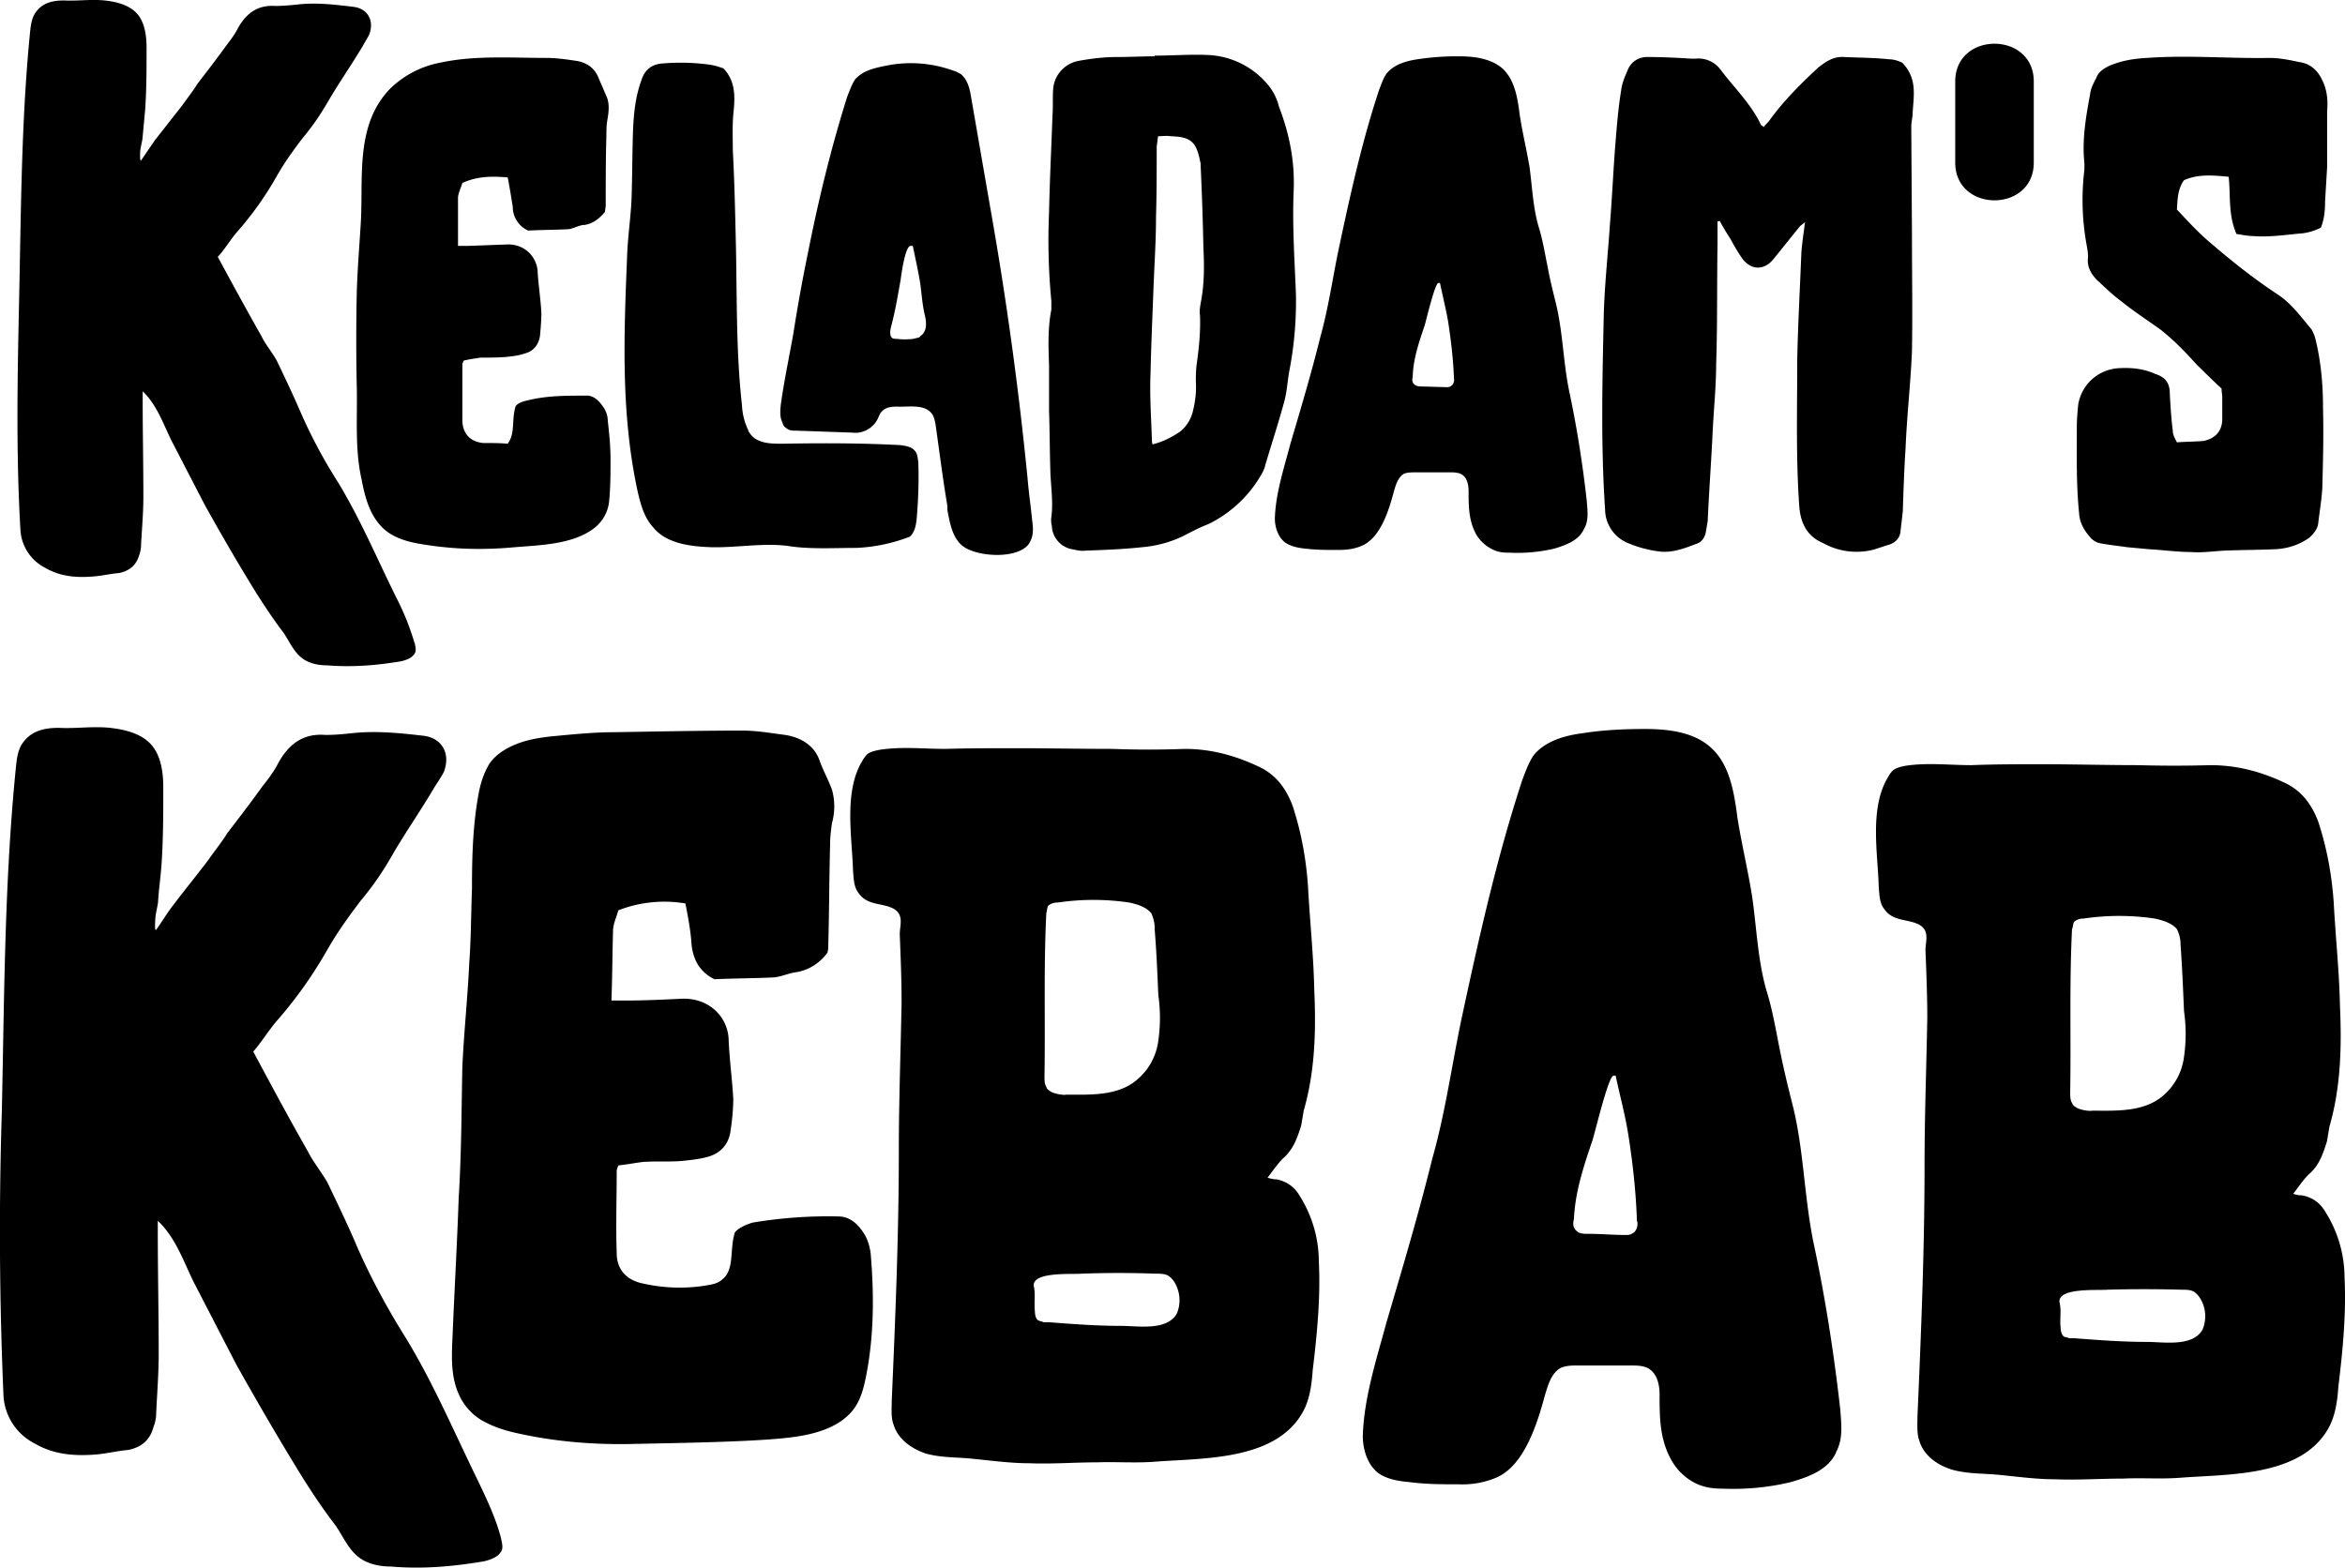
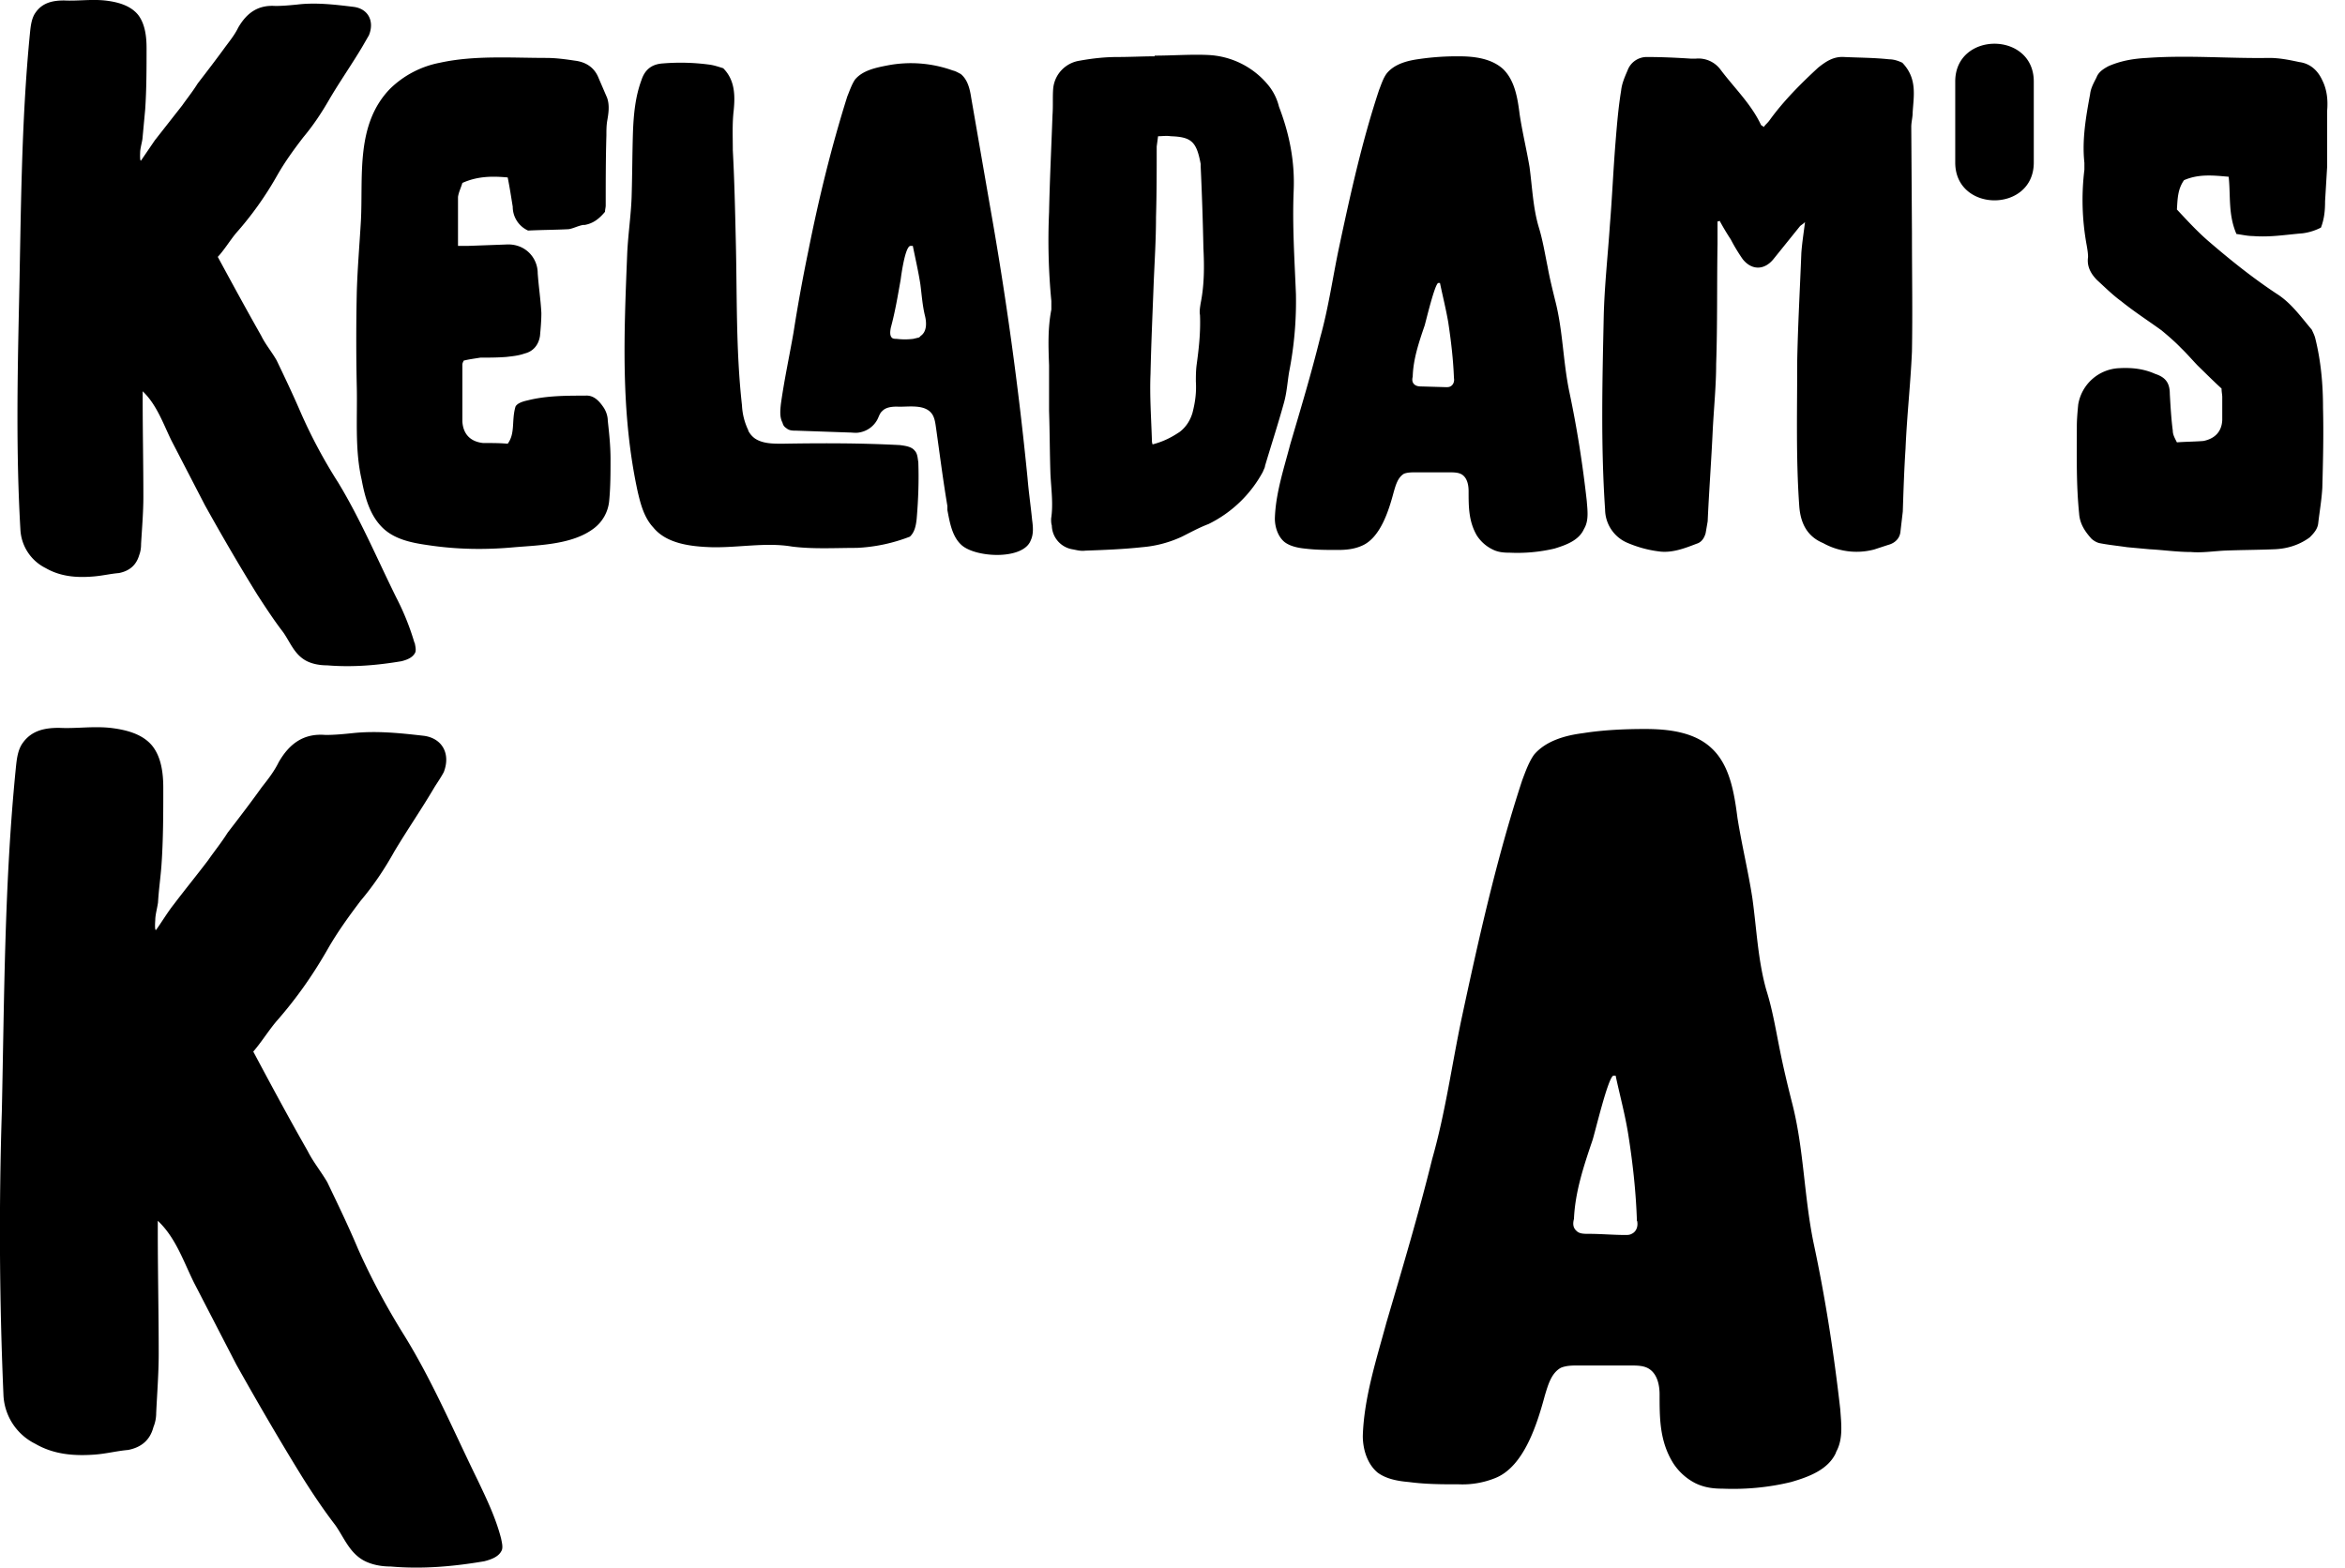
<svg xmlns="http://www.w3.org/2000/svg" viewBox="0 0 1024 684.7" fill="currentColor">
  <path d="M181.1 280.8c.3 1.6.6 2.8.3 4-1 2.4-3.7 3.4-6.1 4-10.7 1.8-21.4 2.7-32.4 1.8-3.3 0-6.7-.6-9.4-2.1-5-2.8-6.8-8-9.8-12.3-4-5.2-7.6-10.7-11.3-16.4-8-12.9-15.6-26-22.9-39.1l-14.7-28.4c-3.6-7.4-6.4-15.6-12.5-21.4v3.7c0 14 .3 28 .3 42.4 0 6.7-.6 13.8-1 20.5 0 1.8-.2 3.3-.8 4.9-1.3 4.5-4.3 7-8.9 7.9-3.7.3-7.3 1.2-11.3 1.5-7.3.6-14.3 0-20.7-3.7a19.9 19.9 0 0 1-11-17c-1.9-32.7-1.3-65.4-.6-98 .9-39.8.9-79.2 4.8-118.8.3-3 .7-6.5 2.5-8.9C18.6 1.1 23.2.2 28 .2c5.8.3 11.6-.6 17.7 0 5.5.6 11.3 2.1 14.7 6.4 3 4 3.6 9.5 3.6 14.4 0 8.8 0 18-.6 26.8l-1.2 12.9c-.3 2-1 4.2-1 6 0 0-.2 4 .4 3.4l6-8.8 12-15.3c2.1-3 4.6-6.1 6.7-9.5 4-5.2 8-10.4 12-15.9 2-2.7 4.2-5.4 5.7-8.5 3.7-6.4 8.6-10 16.2-9.5 3.4 0 6.4-.3 9.5-.6 8.2-1 16.5 0 24.7 1 6.4.8 9.2 6.3 6.7 12.4l-3 5.2c-4.6 7.7-9.5 14.7-14 22.3-3.5 6.1-7.1 11.6-11.7 17.1-4 5.2-8 10.7-11.3 16.5a146 146 0 0 1-18 25.3c-2.8 3.4-5.2 7.4-8 10.4 6.5 12 12.6 23.2 19 34.5 1.8 3.7 4.6 7 6.7 10.7 3.7 7.7 7.3 15.3 10.7 23.2 4.6 10.4 10 20.5 16.2 30.2 9.7 16 17 33.3 25.3 50.1a112 112 0 0 1 8 19.9Z" />
  <path d="M255 98.2c-2.4.3-4.6 1.6-6.7 1.9-5.8.3-11.6.3-17.7.6a11.4 11.4 0 0 1-6.7-10.4c-.7-4.3-1.3-8.3-2.2-12.8-6.7-.6-13.1-.6-19.8 2.4-.6 2.1-1.6 4-1.9 6.1v21.4h4.3l16.5-.6c8.5-.6 14 5.8 14 12.5.4 5.8 1.3 11.6 1.6 17.4 0 3.4-.3 6.7-.6 10-.6 4-3 6.8-6.7 7.7-2.8 1-5.5 1.2-8 1.5-4 .3-7.6.3-11.3.3-2.4.4-4.9.7-7.3 1.3-.3.6-.6 1.2-.6 1.8V184c.3 5.5 3.4 8.9 9.1 9.5h1.3c3 0 6 0 9.4.3 3.4-4.6 1.6-10 3.4-16.2.6-1.2 2.4-2.1 5.2-2.7 8.2-2.1 16.8-2.1 25.3-2.1 3.7-.3 6.1 2.4 8 5.2 1.2 1.8 1.8 4 1.8 5.7.6 5.5 1.2 11 1.2 16.8 0 6.2 0 12.3-.6 18.4a17 17 0 0 1-6.7 11.9c-9.2 7-23.5 7.3-34.5 8.2-12.8 1.2-25.3 1-37.9-.9-7-1-14-2.4-19.2-7-6.1-5.5-8.3-13.7-9.8-21.7-3-13.1-1.8-26.9-2.1-40.3-.3-13.7-.3-27.5 0-41.5.3-10.4 1.2-20.8 1.8-31.2 1-19.5-2.4-42.1 12.8-57.7a42.6 42.6 0 0 1 21.7-11.3c15-3.3 31.2-2.1 46.4-2.1 4.3 0 8.6.6 12.6 1.2 4.8.6 8.5 3 10.3 7.6l3.7 8.6c1.2 3.4.6 7 0 10.4-.3 2.1-.3 4-.3 6-.3 10.1-.3 20.5-.3 30.6 0 1-.3 1.8-.3 2.8-2.5 3-5.2 5.2-9.2 5.8ZM326.7 188a9.5 9.5 0 0 0 2.8 3.4c3.4 2.4 8 2.4 12.2 2.4 17.1-.3 34.2-.3 51.3.6 2.1.3 5 .6 6.4 2.4 1.3 1.3 1.3 3.4 1.6 5 .3 8.2 0 16.4-.7 24.7-.3 3-.9 6-3 7.9a73.3 73.3 0 0 1-23.2 4.9c-9.2 0-19.3.6-28.4-.6-11.3-1.9-23.5.6-35.1.3-9.2-.3-19.6-1.6-25.3-8.6-4-4.3-5.5-10-6.8-15.5-7.6-34.9-6-69.4-4.6-104.5.4-8.2 1.6-16.2 1.9-24 .3-9.6.3-19.3.6-28.8.3-7.6 1-15.3 3.7-22.6 1.5-4.6 4.5-7 9.4-7.3a94 94 0 0 1 20.8.6c1.8.3 3.6.9 5.5 1.5 5.2 5.2 5.2 12 4.6 18.3-.7 5.9-.4 11.7-.4 17.5.7 13.1 1 26.2 1.3 39.3.6 24.2 0 48 2.7 72.1a28 28 0 0 0 2.8 11Zm87 33v1.8c1 5.2 2 11.3 5.9 15 5.8 5.8 27.2 7 30.5-1.8 1.3-2.8 1-5.9.6-8.9-.6-6.1-1.5-12.2-2-18.3A1553 1553 0 0 0 432.3 90l-8.2-47.3c-.6-4-1.6-8-4.6-10.4-1.2-.6-2.1-1.2-3.4-1.5a54 54 0 0 0-28.7-2.2c-5.2 1-10.7 2.2-14 6.1-1.5 2.2-2.4 5-3.4 7.4-7 22.2-12.5 44.8-17 67.4a730 730 0 0 0-6.5 35.8c-1.8 10.3-4 20.4-5.5 31.1-.3 2.8-.6 5.8.7 8.2.3 1.3.9 1.9 1.8 2.5 1.2 1 2.7 1 4.3 1l22.9.8c1.5 0 3 .3 4.5 0a11 11 0 0 0 8-5.8c.6-1.2 1-2.7 2.1-3.6 1.5-1.6 4-1.9 6.4-1.9 4.6.3 12.6-1.5 15.6 3.7 1 1.8 1.2 4 1.5 6 1.6 11.4 3 22.4 4.9 33.7Zm-12.4-73.6-2.5.6c-2.4.3-4.9.3-7.3 0-.6 0-1.2 0-1.8-.3-1.3-.9-1-3-.7-4.6 1.9-7 3-13.7 4.3-21 0 0 1.8-14.7 4.3-14.7h1c1.1 5.5 2.4 11 3.3 16.8.6 4.6.9 9.2 2 13.7.7 2.8 1 7-2 8.9 0 .3-.3.3-.6.6ZM527 24a36 36 0 0 1 27.3 13.8 24 24 0 0 1 4.2 8.8c4.6 12 7 24.1 6.4 37-.6 15 .4 29.9 1 44.8a160 160 0 0 1-3 34.2c-.7 4.3-1 8.9-2.2 13.2-2.5 9.1-5.5 18.3-8.3 27.7 0 .7-.6 1.6-.9 2.5a54 54 0 0 1-23.8 22.9c-4 1.5-8 3.7-11.6 5.5a51 51 0 0 1-17.4 4.6c-8.3.9-16.5 1.2-24.7 1.5-2.2.3-4-.3-5.8-.6a10.8 10.8 0 0 1-8.9-10.4c-.3-.9-.3-1.8-.3-3 1-6.4 0-13.1-.3-19.6-.3-9.1-.3-18.3-.6-27.4v-19.9c-.3-8.2-.6-16.2 1-24.4v-3.7a277 277 0 0 1-1-38.8c.3-14.3 1-28.4 1.5-42.4.3-4 0-8 .3-11.6.6-6.4 5.5-11.3 11.6-12.2 5.5-1 11-1.6 16.5-1.6s11-.3 16.2-.3v-.3c7.6 0 15.3-.6 22.9-.3Zm-11.8 164.6c2.7-2.1 4.5-4.9 5.5-8.2 1.2-4.6 1.8-8.9 1.5-13.8 0-2 0-4.5.3-7 1-7.3 1.8-14.3 1.5-22-.3-1.5 0-3.3.3-5.2 1.6-8 1.6-15.9 1.2-24a1361 1361 0 0 0-1.2-35.8v-1c-1.8-9.7-4-11.8-13.1-12.1-1.8-.3-3.7 0-5.5 0l-.6 4.5c0 10.4 0 20.5-.3 30.9 0 9.5-.6 19-1 28.4-.5 13.4-1.1 26.5-1.4 40-.4 9.7.3 19.2.6 28.7 0 .6 0 1.2.3 2.1 4.6-1.2 8.2-3 11.9-5.5ZM691.7 231c-2.2 5-7.7 7-12.9 8.6a70.8 70.8 0 0 1-19.5 1.8c-2.8 0-5.2-.2-7.7-1.5-3-1.5-5.2-3.7-6.7-6-3.6-6.2-3.6-12.6-3.6-19.3 0-2.8-.6-5.9-3-7.4-1.6-.9-3.5-.9-5.6-.9h-14.6c-1.6 0-3.4 0-5 .6-2.7 1.6-3.6 4.9-4.5 8-2.1 7.9-5.8 20.1-14 23.5-3.4 1.5-7 1.8-10.4 1.8-5 0-9.5 0-14.4-.6-3-.3-6.4-1-8.8-2.8-3-2.4-4.3-6.7-4.3-10.3.3-11 4-22 6.7-32.4 4.6-15.6 9.2-30.9 13.1-46.7 3.7-13.2 5.5-26.6 8.3-39.7 4.9-23 10-46.1 17.4-68.4 1-2.5 1.8-5.2 3.4-7.3 3.3-4 8.8-5.5 14-6.2a114 114 0 0 1 17.7-1.2c6.7 0 14 1 19 5.5 5.2 5 6.4 12.8 7.3 19.9 1.2 7.9 3 15.2 4.3 22.9 1.2 8.8 1.5 17.7 4 26.2 1.8 5.8 2.7 11.6 3.9 17.4.9 5 2.1 9.8 3.3 14.7 3.4 13.1 3.4 26.6 6.2 40 3.3 15.6 5.8 31.4 7.6 47.6.3 4 1 8.6-1.2 12.2Zm-56.8-65.9c-.3-8.2-1.3-16.5-2.5-24.4-1-5.8-2.4-11.3-3.6-17.1h-.7c-1.5 0-5.5 17-6 18.6-2.5 7.3-5 14.7-5.2 22.3-.3 1.2-.3 2.4.6 3.3s2.1 1 3.6 1l10.4.3c.6 0 1.2 0 1.8-.3 1.3-.6 1.9-2.2 1.6-3.7ZM801.8 634.3c-3.3 7.5-11.7 10.7-19.7 13-9.8 2.4-20 3.3-29.9 2.9-4.2 0-7.9-.5-11.7-2.3a25 25 0 0 1-10.2-9.4c-5.6-9.4-5.6-19.2-5.6-29.4 0-4.2-1-9-4.7-11.3-2.3-1.4-5.2-1.4-8.4-1.4H689c-2.3 0-5 0-7.4 1-4.2 2.3-5.6 7.5-7 12.1-3.3 12.2-9 30.9-21.5 36a38.1 38.1 0 0 1-16 2.8c-7.4 0-14.4 0-21.9-1-4.7-.4-9.8-1.3-13.6-4.1-4.6-3.8-6.5-10.3-6.5-16 .5-16.7 6-33.6 10.3-49.5 7-23.8 14-47.2 20-71.5 5.7-20 8.5-40.6 12.7-60.7 7.5-35 15.4-70.6 26.6-104.7 1.4-3.7 2.9-8 5.2-11.2 5.1-6 13.5-8.4 21.5-9.4 8.9-1.4 18.2-1.8 27-1.8 10.4 0 21.6 1.4 29 8.4 8 7.4 9.9 19.6 11.3 30.4 1.9 12 4.7 23.3 6.5 35 1.9 13.6 2.4 27.1 6.1 40.2 2.8 8.9 4.2 17.8 6 26.6 1.5 7.5 3.3 15 5.2 22.5 5.2 20 5.2 40.6 9.4 61.2 5.1 23.8 8.9 48.1 11.7 72.9.4 6 1.4 13-1.9 18.7Zm-87-101c-.4-12.6-1.8-25.2-3.7-37.3-1.4-9-3.7-17.3-5.6-26.2h-.9c-2.3 0-8.4 26.2-9.3 28.5-3.8 11.2-7.5 22.4-8 34.1-.5 1.9-.5 3.7 1 5.1 1.3 1.4 3.2 1.4 5.5 1.4 5.2 0 10.8.5 16 .5.9 0 1.8 0 2.7-.5 2-.9 2.9-3.2 2.4-5.6ZM835.2 49.4c0 1.8-.6 4-.6 6l.3 46.5c0 17 .3 34.5 0 51.6-.6 14-2.2 28-2.8 42.4-.6 9.2-.9 18.4-1.2 27.5l-1 8.6c-.2 3-2.3 5.2-5.4 6l-6.1 2a30 30 0 0 1-22.3-2.8c-6.7-2.8-9.8-8.3-10.4-16-1.5-21-.9-42.4-.9-63.7.3-15.6 1.2-31.5 1.8-47 .3-4.3 1-8.6 1.6-13.5-1 1-1.6 1.2-2.2 1.8l-11.6 14.4c-4 4.9-9.5 4.9-13.4 0a77.2 77.2 0 0 1-5.2-8.6 113 113 0 0 1-4.9-8.2c-.3.3-.6.3-.9.3v9.8c-.3 17.7 0 35-.6 52.5 0 9.5-1 19.2-1.5 29-.6 13.1-1.6 26.3-2.2 39.7l-.9 5.2c-.6 2.1-1.8 4-4 4.6-5.4 2.1-11 4.2-16.7 3.3-4.6-.6-8.9-1.8-13.2-3.6a16 16 0 0 1-10-14.7c-1.9-28-1.2-55.9-.6-84 .3-13.4 1.8-26.8 2.7-40.3 1-12.2 1.5-24.4 2.5-36.6.6-7.3 1.2-14.7 2.4-22 .3-3 1.5-5.8 2.8-8.8a8.9 8.9 0 0 1 8.5-5.9c6.4 0 12.8.3 19 .7h2.4a12 12 0 0 1 10.7 4.8c6 8 13.4 15 17.7 24.2.3.3.6.3 1.2.9.6-1 1.5-1.6 2.4-2.8 6.1-8.5 13.8-16.2 21.4-23.2 3.4-2.7 6.7-4.9 11.3-4.6 6.4.3 13.2.3 19.6 1 2.4 0 4.5.9 5.8 1.5 6.7 7 4.9 14.6 4.5 22ZM973.2 77.2c-6.7-.6-13.1-1.3-19.5 1.5-2.8 4-2.8 8.2-3.1 12.8 4.3 4.6 8.5 9.2 13.4 13.5 9.5 8.2 19.3 16.1 30 23.2 6.4 4 10.6 10 15.5 15.8.6 1.3 1.2 2.5 1.5 3.7 2.5 10 3.4 20.2 3.4 30.3.3 11.9 0 23.5-.3 35-.3 5.3-1.2 10.4-1.8 15.6-.3 2.5-1.9 4.3-3.7 6.1-4.6 3.4-10 5-15.5 5.2-7.4.3-14.7.3-22 .6-5 .3-9.8 1-14.4.6-6 0-12.2-.9-18-1.2l-9.8-.9c-4-.6-8.2-1-12.2-1.8-1.2-.3-2.4-1-3.4-1.9-2.7-3-5.1-6.4-5.4-11-1.3-12.8-1-25.3-1-38.1 0-3 .3-6.4.6-9.5a19 19 0 0 1 18-15.9c5.6-.3 10.7.3 15.6 2.5 4.6 1.5 6.4 4 6.4 8.8.3 5.2.6 10.7 1.3 16 0 1.8.9 3.3 1.8 5.1 4-.3 8-.3 11.6-.6 4.9-1 8-4 8.2-9.2v-10c0-1-.3-2.2-.3-3.7-3.3-3-6.7-6.4-10.4-10-2.4-2.5-4.8-5.3-7.3-7.7-2.7-2.8-5.5-5.2-8.5-7.7-5.8-4.2-12-8.2-17.7-12.8-3.7-2.7-7-6-10.4-9.1-2.8-2.8-4.6-6.1-4-10.1 0-1.8-.3-3.4-.6-5.2a109 109 0 0 1-1-33v-3c-1.1-10.1.7-20.2 2.5-30 .3-2.7 1.6-4.9 2.8-7.3.9-2.4 3-3.7 5.2-4.9 5.5-2.4 11-3.3 16.8-3.6 18-1.3 35.7.3 53.4 0 4.6 0 8.9.9 13.1 1.8 4.6.6 8 3.4 10.1 8 2.1 4.2 2.5 8.8 2.1 13.4v24.4l-.9 15c0 3.9-.3 7.6-1.8 11.5a24.3 24.3 0 0 1-8 2.5c-7.3.6-14.3 1.8-21.6 1.2-2.5 0-4.9-.6-7.3-.9-3.7-8.5-2.5-16.8-3.4-25ZM853.8 35.6V71c0 22 34.3 22 34.3 0V35.6c0-22-34.3-22-34.3 0ZM218.8 671.9c.4 2 .8 3.5.4 5-1.2 3-4.6 4.2-7.7 5-13.5 2.3-27 3.5-40.9 2.3-4.2 0-8.4-.8-11.9-2.7-6.2-3.5-8.5-10-12.3-15.4-5-6.5-9.7-13.5-14.3-20.8-10-16.2-19.6-32.7-28.9-49.3l-18.5-35.8c-4.6-9.3-8-19.7-15.8-27v4.6c0 17.7.4 35.5.4 53.6 0 8.4-.7 17.3-1.1 25.8a16 16 0 0 1-1.2 6.1c-1.5 5.8-5.4 8.9-11.1 10-4.7.4-9.3 1.6-14.3 2-9.2.7-18.1 0-26.2-4.7a25 25 0 0 1-13.9-21.5 1660 1660 0 0 1-.7-123.7c1.1-50 1.1-99.7 6.1-149.8.4-3.9.8-8.1 3.1-11.2 3.9-5.4 9.6-6.5 15.8-6.5 7.3.4 14.6-.8 22.3 0 7 .8 14.3 2.7 18.5 8 3.9 5 4.7 12 4.7 18.2 0 11.2 0 22.7-.8 33.9-.4 5.4-1.2 10.8-1.5 16.2-.4 2.7-1.2 5.4-1.2 7.7 0 0-.4 5 .4 4.2 2.7-3.8 5-7.7 7.7-11.1 5-6.6 10-12.7 15-19.3 2.7-3.9 5.8-7.7 8.5-12 5-6.5 10-13 15-20 2.7-3.4 5.4-6.9 7.3-10.8 4.6-8 10.8-12.7 20.4-11.9 4.3 0 8.1-.4 12-.8 10.4-1.1 20.8 0 31.2 1.2 8 1.2 11.5 8 8.5 15.8-1.2 2.3-2.8 4.6-4 6.5-5.7 9.7-11.8 18.5-17.6 28.2-4.3 7.7-8.9 14.6-14.7 21.5-5 6.6-10 13.5-14.2 20.8-6.6 11.6-13.9 22-22.7 32-3.5 4.2-6.6 9.2-10 13.1 8 15 15.7 29.3 23.8 43.5 2.3 4.6 5.8 8.9 8.5 13.5 4.6 9.6 9.3 19.3 13.5 29.3 5.8 13 12.7 25.8 20.4 38.1 12.3 20 21.6 42 32 63.2 3.8 8 7.7 16.1 10 25Z" />
-   <path d="M380.2 547.5c1.5 17.7 1.5 35.8-2 53.5-1 5-2.2 10-5.3 14.3-6.6 8.8-18.5 11.5-29.3 12.7-17 1.9-51.6 2.3-68.6 2.7-16.9.3-33.9-1.2-50.4-5-5-1.2-9.6-2.7-14.3-5.4a25 25 0 0 1-10.4-12.4c-3-7.3-2.7-15.7-2.3-23.8.8-20 2-40.5 2.7-61 1.2-18.8 1.2-38 1.6-57.3.7-15 2.3-30 3-45 .8-10.8.8-22 1.2-32.8 0-14.3.4-28.5 3.1-42.4.8-3.8 2-7.7 4.2-11.5 1.6-2.7 4.3-5 7-6.6 6.9-4.2 15-5.4 22.7-6.1 8.5-.8 17-1.6 25-1.6 18.9-.3 37.8-.7 56.3-.7 6.1 0 12.3 1.1 18.5 1.9 6.9 1.1 12.7 4.6 15 11.2 1.5 4.2 3.8 8.4 5.4 12.7a27 27 0 0 1 0 14.6c-.4 3-.8 5.8-.8 8.9-.4 14.6-.4 29.2-.8 43.9 0 1.1 0 2.7-.4 3.8a21 21 0 0 1-13.4 8.5c-3.5.4-6.6 2-10 2.3-8.5.4-17 .4-25.9.8-6.1-3-9.2-8-10-15-.4-6.2-1.5-12-2.7-18.1a55.3 55.3 0 0 0-29.3 3c-.7 2.8-2.3 5.9-2.3 9-.3 10-.3 20-.7 30.4h6.1c8.5 0 16.6-.4 24.7-.8 12.3-.4 20.4 8.5 20.4 18.5.4 8.5 1.5 16.6 2 25 0 4.7-.5 9.7-1.2 14.3-.8 5.8-4.3 9.6-9.7 11.2-3.8 1.1-8 1.5-11.9 1.9-5.4.4-10.8 0-16.6.4-3.4.4-6.9 1.1-10.7 1.5-.4.8-.8 1.5-.8 2.7 0 11.6-.4 23.5 0 35.5 0 7.3 4.2 11.9 11.5 13.4 8.9 2 18.5 2.4 27.8.8 2.3-.4 5-.8 6.9-2.7 2.7-2 3.5-5.8 3.8-8.9.4-3.8.4-7.7 1.6-11.5 1.1-1.5 3.8-3.1 7.7-4.3a200 200 0 0 1 37.4-2.7c5.3 0 8.8 3.5 11.5 7.8 1.5 2.6 2.3 5.3 2.7 8.4ZM575.9 551c.8 15.7-.8 31.9-2.7 47.7-.4 5.8-1.2 12-3.9 17.3-11.5 22-43.5 20.8-64.7 22.4-8.5.7-17 0-25.4.3-10 0-19.7.8-29.7.4-8 0-16.2-1.1-24.3-1.9-6.9-.8-13.8-.4-20.8-2.3-6.1-2-12.3-6.2-14.2-12.7-1.2-3-.8-7-.8-10.4 1.6-36.6 3.1-72.8 3.1-109.4 0-21.6.8-43.1 1.2-64.7 0-9.6-.4-19.7-.8-29.7 0-3.8 2-8.4-2.7-11.1-5-2.7-11.5-1.2-15.4-7-2-2.7-2-6.1-2.3-9.6-.4-14.6-4.2-34.7 4.2-48.2.4-.7 1.2-1.9 2-2.7 1.5-1.1 3.4-1.5 5.4-1.9 9.6-1.5 19.2-.4 28.8-.4 10-.3 20.5-.3 30.9-.3 13.8 0 27.7.3 42 .3 10.3.4 21.1.4 31.5 0 12 0 22.7 3.1 33.1 8.1 7 3.5 11.2 9.3 14 16.6 3.8 11.5 6 23.5 6.8 35.8.8 15 2.4 29.7 2.7 44.7.8 17.7.4 35.4-4.6 52.8l-1.1 6.5c-1.6 5-3.1 9.6-7 13.5-2.7 2.3-5 5.8-7.7 9.3 1.2.3 2.4.7 3.9.7 4.2.8 7.7 3.1 10 7a54 54 0 0 1 8.5 28.8Zm-62 11.1c-.8-2-2-3.8-3.9-5-1.5-.8-3.5-.8-5.4-.8-10.8-.4-21.5-.4-32.3 0-3.9.4-22.4-1.1-20.8 5.8.7 3.5 0 7 .4 10.4 0 1.5.3 3.5 1.5 4.2.8.4 1.5.4 2.3.8h2.3c10.4.8 20.8 1.6 31.6 1.6 7.3 0 20 2.3 24.3-5.4a15 15 0 0 0 0-11.6Zm-48.6-84c10.4 0 22.7.8 31.2-6.5a26.6 26.6 0 0 0 9.3-17 70 70 0 0 0 0-20c-.4-9.6-.8-19.2-1.6-28.9a15 15 0 0 0-1.5-6.9c-2.3-2.7-6.2-3.9-9.6-4.6a106.2 106.2 0 0 0-31.2 0c-1.6 0-3.1.4-4.3 1.5-.4 1.2-.4 2.3-.7 3.1-1.2 23.9-.4 47.8-.8 71.3 0 1.5 0 3.4.8 4.6.3 1.1 1.1 1.5 2.3 2.3a16 16 0 0 0 6.1 1.2ZM1023.8 558c.8 15.7-.8 32-2.7 47.7-.4 5.8-1.2 12-3.9 17.3-11.5 22-43.5 20.8-64.7 22.4-8.5.7-17 0-25.4.4-10 0-19.7.7-29.7.3-8 0-16.1-1.1-24.2-1.9-7-.7-14-.4-20.8-2.3-6.2-1.9-12.4-6.1-14.3-12.7-1.1-3-.8-7-.8-10.4 1.6-36.6 3.1-72.8 3.1-109.4 0-21.5.8-43.1 1.2-64.7 0-9.6-.4-19.6-.8-29.7 0-3.8 2-8.4-2.7-11.1-5-2.7-11.5-1.2-15.4-7-2-2.6-2-6.1-2.3-9.6-.4-14.6-4.2-34.6 4.2-48.1.4-.8 1.2-2 2-2.7 1.5-1.2 3.4-1.6 5.3-2 9.7-1.5 19.3-.3 29-.3 10-.4 20.4-.4 30.8-.4 13.8 0 27.7.4 42 .4 10.3.3 21.1.3 31.5 0 12 0 22.7 3 33.1 8 7 3.5 11.2 9.3 14 16.6 3.8 11.6 6 23.5 6.8 35.8.8 15 2.4 29.7 2.7 44.7.8 17.7.4 35.5-4.6 52.8l-1.1 6.5c-1.6 5-3.1 9.7-7 13.5-2.7 2.3-5 5.8-7.7 9.3 1.2.4 2.3.7 3.9.7 4.2.8 7.7 3.1 10 7a54 54 0 0 1 8.5 28.9Zm-62 11.1c-.8-1.9-2-3.8-3.9-5-1.5-.8-3.4-.8-5.4-.8-10.7-.3-21.5-.3-32.3 0-3.9.4-22.3-1.1-20.8 5.8.8 3.5 0 7 .4 10.4 0 1.6.4 3.5 1.5 4.3.8.3 1.5.3 2.3.7h2.3c10.4.8 20.8 1.6 31.6 1.6 7.3 0 20 2.3 24.3-5.4a15 15 0 0 0 0-11.6Zm-48.5-84c10.4 0 22.7.8 31.2-6.5a26.6 26.6 0 0 0 9.2-17 70 70 0 0 0 0-20c-.4-9.6-.8-19.2-1.5-28.9a15 15 0 0 0-1.6-6.9c-2.3-2.7-6.1-3.8-9.6-4.6a106.2 106.2 0 0 0-31.2 0c-1.5 0-3 .4-4.2 1.5-.4 1.2-.4 2.4-.8 3.1-1.2 24-.4 47.8-.8 71.3 0 1.5 0 3.5.8 4.6.4 1.2 1.1 1.5 2.3 2.3a16 16 0 0 0 6.2 1.2ZM707.8 361.3c-.2-7.1-.2 3.8.1-3.3" />
</svg>